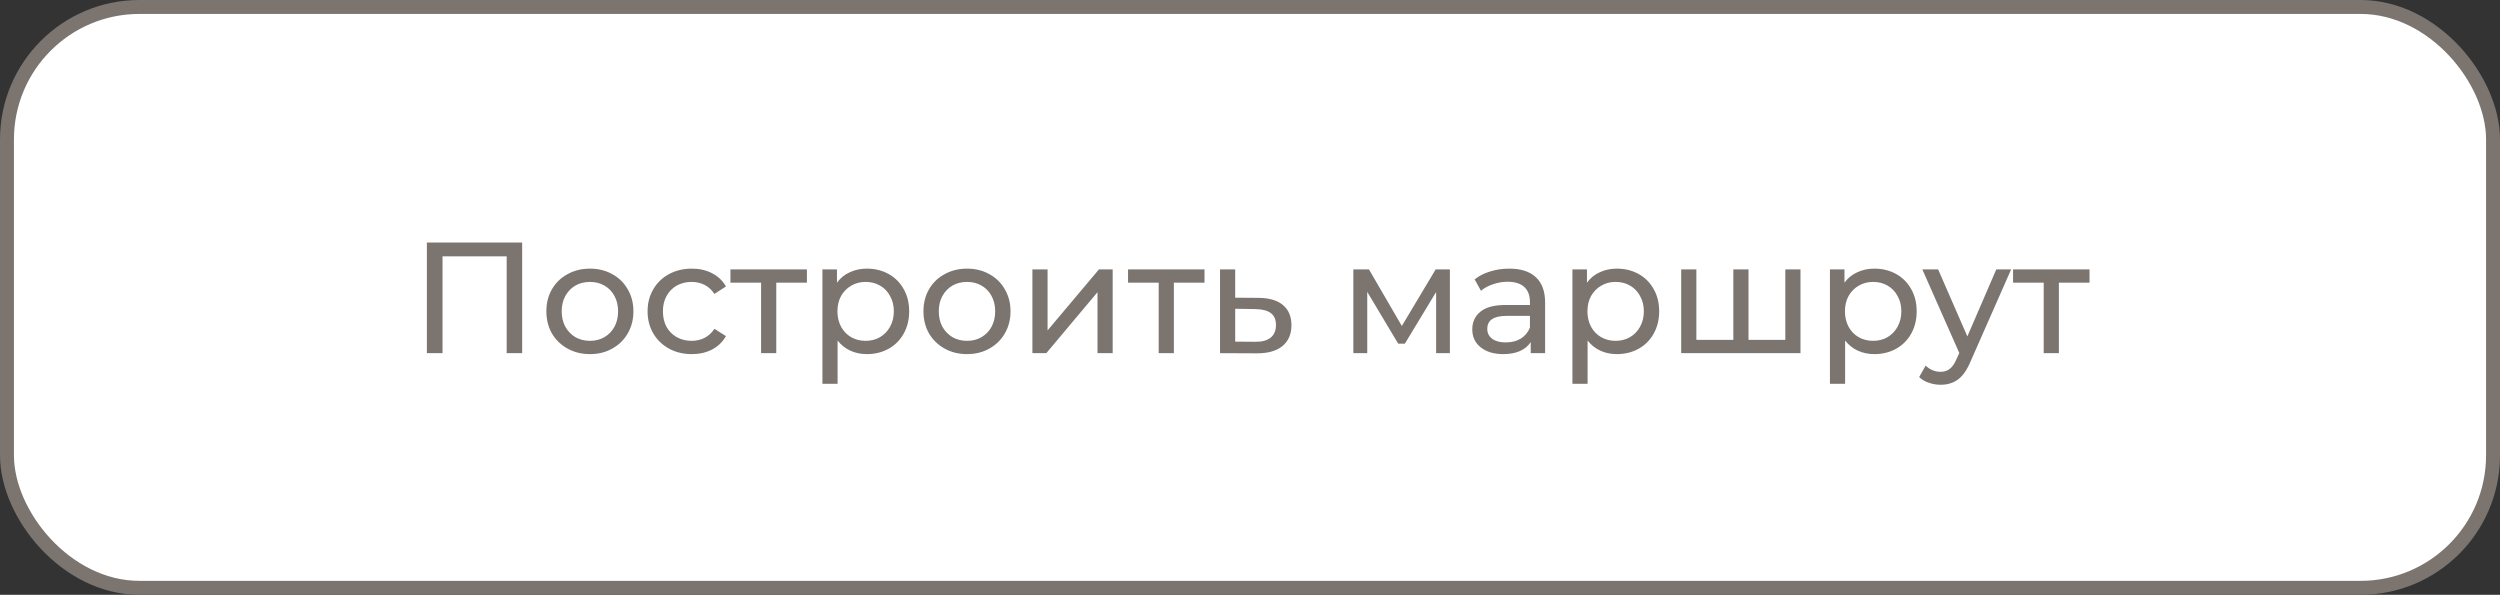
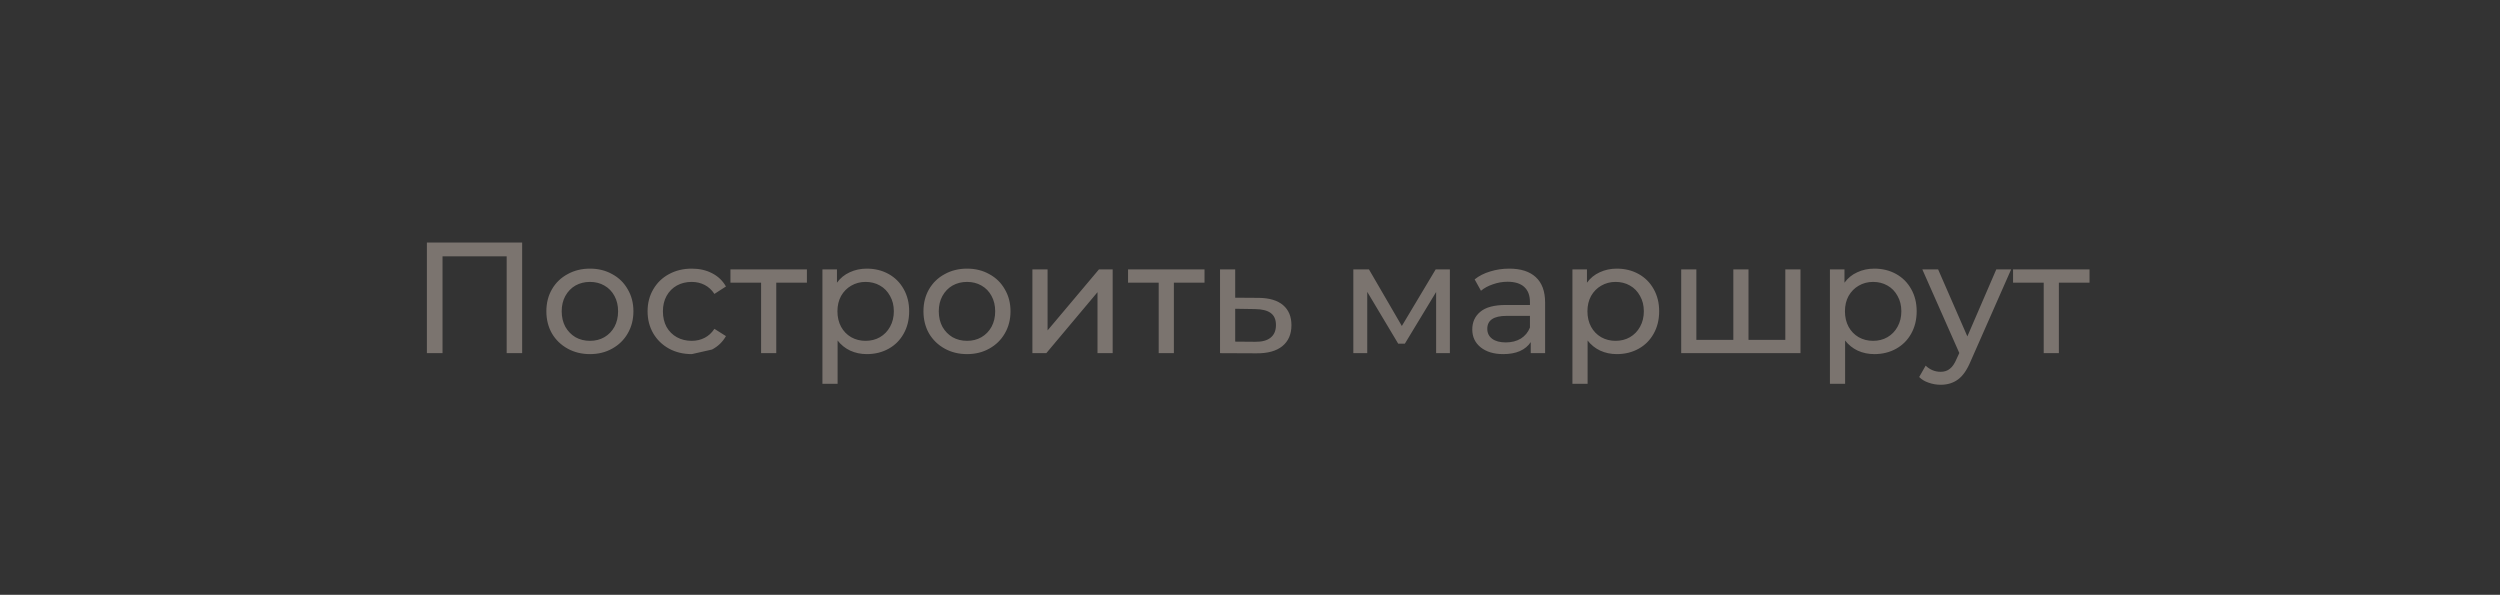
<svg xmlns="http://www.w3.org/2000/svg" width="269" height="64" viewBox="0 0 269 64" fill="none">
  <rect x="0" y="0" width="269" height="64" fill="#333333" stroke="none" />
-   <rect x="0.75" y="0.75" width="267.5" height="62.5" rx="14.25" fill="white" stroke="#7B746F" stroke-width="1.5" />
-   <path d="M56.184 26.1V38H54.518V27.579H47.616V38H45.933V26.1H56.184ZM63.481 38.102C62.586 38.102 61.782 37.904 61.068 37.507C60.353 37.11 59.792 36.566 59.385 35.875C58.988 35.172 58.789 34.379 58.789 33.495C58.789 32.611 58.988 31.823 59.385 31.132C59.792 30.429 60.353 29.885 61.068 29.5C61.782 29.103 62.586 28.905 63.481 28.905C64.377 28.905 65.176 29.103 65.879 29.5C66.593 29.885 67.148 30.429 67.544 31.132C67.953 31.823 68.156 32.611 68.156 33.495C68.156 34.379 67.953 35.172 67.544 35.875C67.148 36.566 66.593 37.11 65.879 37.507C65.176 37.904 64.377 38.102 63.481 38.102ZM63.481 36.674C64.059 36.674 64.575 36.544 65.028 36.283C65.493 36.011 65.856 35.637 66.117 35.161C66.377 34.674 66.507 34.118 66.507 33.495C66.507 32.872 66.377 32.322 66.117 31.846C65.856 31.359 65.493 30.985 65.028 30.724C64.575 30.463 64.059 30.333 63.481 30.333C62.904 30.333 62.382 30.463 61.917 30.724C61.464 30.985 61.102 31.359 60.83 31.846C60.569 32.322 60.438 32.872 60.438 33.495C60.438 34.118 60.569 34.674 60.83 35.161C61.102 35.637 61.464 36.011 61.917 36.283C62.382 36.544 62.904 36.674 63.481 36.674ZM74.44 38.102C73.522 38.102 72.701 37.904 71.975 37.507C71.261 37.11 70.7 36.566 70.292 35.875C69.884 35.172 69.68 34.379 69.68 33.495C69.68 32.611 69.884 31.823 70.292 31.132C70.7 30.429 71.261 29.885 71.975 29.5C72.701 29.103 73.522 28.905 74.44 28.905C75.256 28.905 75.981 29.069 76.616 29.398C77.262 29.727 77.761 30.203 78.112 30.826L76.871 31.625C76.588 31.194 76.237 30.871 75.817 30.656C75.398 30.441 74.933 30.333 74.423 30.333C73.834 30.333 73.301 30.463 72.825 30.724C72.361 30.985 71.992 31.359 71.72 31.846C71.46 32.322 71.329 32.872 71.329 33.495C71.329 34.13 71.46 34.691 71.72 35.178C71.992 35.654 72.361 36.022 72.825 36.283C73.301 36.544 73.834 36.674 74.423 36.674C74.933 36.674 75.398 36.566 75.817 36.351C76.237 36.136 76.588 35.813 76.871 35.382L78.112 36.164C77.761 36.787 77.262 37.269 76.616 37.609C75.981 37.938 75.256 38.102 74.44 38.102ZM86.824 30.418H83.526V38H81.894V30.418H78.596V28.99H86.824V30.418ZM93.27 28.905C94.142 28.905 94.924 29.098 95.616 29.483C96.307 29.868 96.845 30.407 97.231 31.098C97.627 31.789 97.826 32.588 97.826 33.495C97.826 34.402 97.627 35.206 97.231 35.909C96.845 36.6 96.307 37.139 95.616 37.524C94.924 37.909 94.142 38.102 93.27 38.102C92.624 38.102 92.029 37.977 91.485 37.728C90.952 37.479 90.499 37.116 90.125 36.64V41.298H88.493V28.99H90.057V30.418C90.419 29.919 90.878 29.545 91.434 29.296C91.989 29.035 92.601 28.905 93.27 28.905ZM93.134 36.674C93.712 36.674 94.227 36.544 94.681 36.283C95.145 36.011 95.508 35.637 95.769 35.161C96.041 34.674 96.177 34.118 96.177 33.495C96.177 32.872 96.041 32.322 95.769 31.846C95.508 31.359 95.145 30.985 94.681 30.724C94.227 30.463 93.712 30.333 93.134 30.333C92.567 30.333 92.051 30.469 91.587 30.741C91.133 31.002 90.771 31.37 90.499 31.846C90.238 32.322 90.108 32.872 90.108 33.495C90.108 34.118 90.238 34.674 90.499 35.161C90.759 35.637 91.122 36.011 91.587 36.283C92.051 36.544 92.567 36.674 93.134 36.674ZM104.056 38.102C103.16 38.102 102.356 37.904 101.642 37.507C100.928 37.11 100.367 36.566 99.959 35.875C99.562 35.172 99.364 34.379 99.364 33.495C99.364 32.611 99.562 31.823 99.959 31.132C100.367 30.429 100.928 29.885 101.642 29.5C102.356 29.103 103.16 28.905 104.056 28.905C104.951 28.905 105.75 29.103 106.453 29.5C107.167 29.885 107.722 30.429 108.119 31.132C108.527 31.823 108.731 32.611 108.731 33.495C108.731 34.379 108.527 35.172 108.119 35.875C107.722 36.566 107.167 37.11 106.453 37.507C105.75 37.904 104.951 38.102 104.056 38.102ZM104.056 36.674C104.634 36.674 105.149 36.544 105.603 36.283C106.067 36.011 106.43 35.637 106.691 35.161C106.951 34.674 107.082 34.118 107.082 33.495C107.082 32.872 106.951 32.322 106.691 31.846C106.43 31.359 106.067 30.985 105.603 30.724C105.149 30.463 104.634 30.333 104.056 30.333C103.478 30.333 102.956 30.463 102.492 30.724C102.038 30.985 101.676 31.359 101.404 31.846C101.143 32.322 101.013 32.872 101.013 33.495C101.013 34.118 101.143 34.674 101.404 35.161C101.676 35.637 102.038 36.011 102.492 36.283C102.956 36.544 103.478 36.674 104.056 36.674ZM111.087 28.99H112.719V35.552L118.244 28.99H119.723V38H118.091V31.438L112.583 38H111.087V28.99ZM129.606 30.418H126.308V38H124.676V30.418H121.378V28.99H129.606V30.418ZM135.44 32.05C136.585 32.061 137.457 32.322 138.058 32.832C138.659 33.342 138.959 34.062 138.959 34.991C138.959 35.966 138.63 36.719 137.973 37.252C137.327 37.773 136.398 38.028 135.185 38.017L131.275 38V28.99H132.907V32.033L135.44 32.05ZM135.049 36.776C135.786 36.787 136.341 36.64 136.715 36.334C137.1 36.028 137.293 35.575 137.293 34.974C137.293 34.385 137.106 33.954 136.732 33.682C136.369 33.41 135.808 33.268 135.049 33.257L132.907 33.223V36.759L135.049 36.776ZM156.006 28.99V38H154.527V31.421L151.161 36.98H150.447L147.115 31.404V38H145.619V28.99H147.302L150.838 35.076L154.476 28.99H156.006ZM162.395 28.905C163.642 28.905 164.594 29.211 165.251 29.823C165.92 30.435 166.254 31.347 166.254 32.56V38H164.707V36.81C164.435 37.229 164.044 37.552 163.534 37.779C163.035 37.994 162.44 38.102 161.749 38.102C160.74 38.102 159.93 37.858 159.318 37.371C158.717 36.884 158.417 36.243 158.417 35.45C158.417 34.657 158.706 34.022 159.284 33.546C159.862 33.059 160.78 32.815 162.038 32.815H164.622V32.492C164.622 31.789 164.418 31.251 164.01 30.877C163.602 30.503 163.001 30.316 162.208 30.316C161.675 30.316 161.154 30.407 160.644 30.588C160.134 30.758 159.703 30.99 159.352 31.285L158.672 30.061C159.137 29.687 159.692 29.404 160.338 29.211C160.984 29.007 161.67 28.905 162.395 28.905ZM162.021 36.844C162.644 36.844 163.183 36.708 163.636 36.436C164.089 36.153 164.418 35.756 164.622 35.246V33.988H162.106C160.723 33.988 160.032 34.453 160.032 35.382C160.032 35.835 160.208 36.192 160.559 36.453C160.91 36.714 161.398 36.844 162.021 36.844ZM173.97 28.905C174.842 28.905 175.624 29.098 176.316 29.483C177.007 29.868 177.545 30.407 177.931 31.098C178.327 31.789 178.526 32.588 178.526 33.495C178.526 34.402 178.327 35.206 177.931 35.909C177.545 36.6 177.007 37.139 176.316 37.524C175.624 37.909 174.842 38.102 173.97 38.102C173.324 38.102 172.729 37.977 172.185 37.728C171.652 37.479 171.199 37.116 170.825 36.64V41.298H169.193V28.99H170.757V30.418C171.119 29.919 171.578 29.545 172.134 29.296C172.689 29.035 173.301 28.905 173.97 28.905ZM173.834 36.674C174.412 36.674 174.927 36.544 175.381 36.283C175.845 36.011 176.208 35.637 176.469 35.161C176.741 34.674 176.877 34.118 176.877 33.495C176.877 32.872 176.741 32.322 176.469 31.846C176.208 31.359 175.845 30.985 175.381 30.724C174.927 30.463 174.412 30.333 173.834 30.333C173.267 30.333 172.751 30.469 172.287 30.741C171.833 31.002 171.471 31.37 171.199 31.846C170.938 32.322 170.808 32.872 170.808 33.495C170.808 34.118 170.938 34.674 171.199 35.161C171.459 35.637 171.822 36.011 172.287 36.283C172.751 36.544 173.267 36.674 173.834 36.674ZM193.732 28.99V38H180.897V28.99H182.529V36.572H186.507V28.99H188.139V36.572H192.1V28.99H193.732ZM201.678 28.905C202.55 28.905 203.332 29.098 204.024 29.483C204.715 29.868 205.253 30.407 205.639 31.098C206.035 31.789 206.234 32.588 206.234 33.495C206.234 34.402 206.035 35.206 205.639 35.909C205.253 36.6 204.715 37.139 204.024 37.524C203.332 37.909 202.55 38.102 201.678 38.102C201.032 38.102 200.437 37.977 199.893 37.728C199.36 37.479 198.907 37.116 198.533 36.64V41.298H196.901V28.99H198.465V30.418C198.827 29.919 199.286 29.545 199.842 29.296C200.397 29.035 201.009 28.905 201.678 28.905ZM201.542 36.674C202.12 36.674 202.635 36.544 203.089 36.283C203.553 36.011 203.916 35.637 204.177 35.161C204.449 34.674 204.585 34.118 204.585 33.495C204.585 32.872 204.449 32.322 204.177 31.846C203.916 31.359 203.553 30.985 203.089 30.724C202.635 30.463 202.12 30.333 201.542 30.333C200.975 30.333 200.459 30.469 199.995 30.741C199.541 31.002 199.179 31.37 198.907 31.846C198.646 32.322 198.516 32.872 198.516 33.495C198.516 34.118 198.646 34.674 198.907 35.161C199.167 35.637 199.53 36.011 199.995 36.283C200.459 36.544 200.975 36.674 201.542 36.674ZM216.397 28.99L212.028 38.901C211.643 39.819 211.189 40.465 210.668 40.839C210.158 41.213 209.54 41.4 208.815 41.4C208.373 41.4 207.942 41.326 207.523 41.179C207.115 41.043 206.775 40.839 206.503 40.567L207.2 39.343C207.665 39.785 208.203 40.006 208.815 40.006C209.212 40.006 209.54 39.898 209.801 39.683C210.073 39.479 210.317 39.122 210.532 38.612L210.821 37.983L206.843 28.99H208.543L211.688 36.198L214.799 28.99H216.397ZM224.833 30.418H221.535V38H219.903V30.418H216.605V28.99H224.833V30.418Z" fill="#7B746F" />
+   <path d="M56.184 26.1V38H54.518V27.579H47.616V38H45.933V26.1H56.184ZM63.481 38.102C62.586 38.102 61.782 37.904 61.068 37.507C60.353 37.11 59.792 36.566 59.385 35.875C58.988 35.172 58.789 34.379 58.789 33.495C58.789 32.611 58.988 31.823 59.385 31.132C59.792 30.429 60.353 29.885 61.068 29.5C61.782 29.103 62.586 28.905 63.481 28.905C64.377 28.905 65.176 29.103 65.879 29.5C66.593 29.885 67.148 30.429 67.544 31.132C67.953 31.823 68.156 32.611 68.156 33.495C68.156 34.379 67.953 35.172 67.544 35.875C67.148 36.566 66.593 37.11 65.879 37.507C65.176 37.904 64.377 38.102 63.481 38.102ZM63.481 36.674C64.059 36.674 64.575 36.544 65.028 36.283C65.493 36.011 65.856 35.637 66.117 35.161C66.377 34.674 66.507 34.118 66.507 33.495C66.507 32.872 66.377 32.322 66.117 31.846C65.856 31.359 65.493 30.985 65.028 30.724C64.575 30.463 64.059 30.333 63.481 30.333C62.904 30.333 62.382 30.463 61.917 30.724C61.464 30.985 61.102 31.359 60.83 31.846C60.569 32.322 60.438 32.872 60.438 33.495C60.438 34.118 60.569 34.674 60.83 35.161C61.102 35.637 61.464 36.011 61.917 36.283C62.382 36.544 62.904 36.674 63.481 36.674ZM74.44 38.102C73.522 38.102 72.701 37.904 71.975 37.507C71.261 37.11 70.7 36.566 70.292 35.875C69.884 35.172 69.68 34.379 69.68 33.495C69.68 32.611 69.884 31.823 70.292 31.132C70.7 30.429 71.261 29.885 71.975 29.5C72.701 29.103 73.522 28.905 74.44 28.905C75.256 28.905 75.981 29.069 76.616 29.398C77.262 29.727 77.761 30.203 78.112 30.826L76.871 31.625C76.588 31.194 76.237 30.871 75.817 30.656C75.398 30.441 74.933 30.333 74.423 30.333C73.834 30.333 73.301 30.463 72.825 30.724C72.361 30.985 71.992 31.359 71.72 31.846C71.46 32.322 71.329 32.872 71.329 33.495C71.329 34.13 71.46 34.691 71.72 35.178C71.992 35.654 72.361 36.022 72.825 36.283C73.301 36.544 73.834 36.674 74.423 36.674C74.933 36.674 75.398 36.566 75.817 36.351C76.237 36.136 76.588 35.813 76.871 35.382L78.112 36.164C77.761 36.787 77.262 37.269 76.616 37.609ZM86.824 30.418H83.526V38H81.894V30.418H78.596V28.99H86.824V30.418ZM93.27 28.905C94.142 28.905 94.924 29.098 95.616 29.483C96.307 29.868 96.845 30.407 97.231 31.098C97.627 31.789 97.826 32.588 97.826 33.495C97.826 34.402 97.627 35.206 97.231 35.909C96.845 36.6 96.307 37.139 95.616 37.524C94.924 37.909 94.142 38.102 93.27 38.102C92.624 38.102 92.029 37.977 91.485 37.728C90.952 37.479 90.499 37.116 90.125 36.64V41.298H88.493V28.99H90.057V30.418C90.419 29.919 90.878 29.545 91.434 29.296C91.989 29.035 92.601 28.905 93.27 28.905ZM93.134 36.674C93.712 36.674 94.227 36.544 94.681 36.283C95.145 36.011 95.508 35.637 95.769 35.161C96.041 34.674 96.177 34.118 96.177 33.495C96.177 32.872 96.041 32.322 95.769 31.846C95.508 31.359 95.145 30.985 94.681 30.724C94.227 30.463 93.712 30.333 93.134 30.333C92.567 30.333 92.051 30.469 91.587 30.741C91.133 31.002 90.771 31.37 90.499 31.846C90.238 32.322 90.108 32.872 90.108 33.495C90.108 34.118 90.238 34.674 90.499 35.161C90.759 35.637 91.122 36.011 91.587 36.283C92.051 36.544 92.567 36.674 93.134 36.674ZM104.056 38.102C103.16 38.102 102.356 37.904 101.642 37.507C100.928 37.11 100.367 36.566 99.959 35.875C99.562 35.172 99.364 34.379 99.364 33.495C99.364 32.611 99.562 31.823 99.959 31.132C100.367 30.429 100.928 29.885 101.642 29.5C102.356 29.103 103.16 28.905 104.056 28.905C104.951 28.905 105.75 29.103 106.453 29.5C107.167 29.885 107.722 30.429 108.119 31.132C108.527 31.823 108.731 32.611 108.731 33.495C108.731 34.379 108.527 35.172 108.119 35.875C107.722 36.566 107.167 37.11 106.453 37.507C105.75 37.904 104.951 38.102 104.056 38.102ZM104.056 36.674C104.634 36.674 105.149 36.544 105.603 36.283C106.067 36.011 106.43 35.637 106.691 35.161C106.951 34.674 107.082 34.118 107.082 33.495C107.082 32.872 106.951 32.322 106.691 31.846C106.43 31.359 106.067 30.985 105.603 30.724C105.149 30.463 104.634 30.333 104.056 30.333C103.478 30.333 102.956 30.463 102.492 30.724C102.038 30.985 101.676 31.359 101.404 31.846C101.143 32.322 101.013 32.872 101.013 33.495C101.013 34.118 101.143 34.674 101.404 35.161C101.676 35.637 102.038 36.011 102.492 36.283C102.956 36.544 103.478 36.674 104.056 36.674ZM111.087 28.99H112.719V35.552L118.244 28.99H119.723V38H118.091V31.438L112.583 38H111.087V28.99ZM129.606 30.418H126.308V38H124.676V30.418H121.378V28.99H129.606V30.418ZM135.44 32.05C136.585 32.061 137.457 32.322 138.058 32.832C138.659 33.342 138.959 34.062 138.959 34.991C138.959 35.966 138.63 36.719 137.973 37.252C137.327 37.773 136.398 38.028 135.185 38.017L131.275 38V28.99H132.907V32.033L135.44 32.05ZM135.049 36.776C135.786 36.787 136.341 36.64 136.715 36.334C137.1 36.028 137.293 35.575 137.293 34.974C137.293 34.385 137.106 33.954 136.732 33.682C136.369 33.41 135.808 33.268 135.049 33.257L132.907 33.223V36.759L135.049 36.776ZM156.006 28.99V38H154.527V31.421L151.161 36.98H150.447L147.115 31.404V38H145.619V28.99H147.302L150.838 35.076L154.476 28.99H156.006ZM162.395 28.905C163.642 28.905 164.594 29.211 165.251 29.823C165.92 30.435 166.254 31.347 166.254 32.56V38H164.707V36.81C164.435 37.229 164.044 37.552 163.534 37.779C163.035 37.994 162.44 38.102 161.749 38.102C160.74 38.102 159.93 37.858 159.318 37.371C158.717 36.884 158.417 36.243 158.417 35.45C158.417 34.657 158.706 34.022 159.284 33.546C159.862 33.059 160.78 32.815 162.038 32.815H164.622V32.492C164.622 31.789 164.418 31.251 164.01 30.877C163.602 30.503 163.001 30.316 162.208 30.316C161.675 30.316 161.154 30.407 160.644 30.588C160.134 30.758 159.703 30.99 159.352 31.285L158.672 30.061C159.137 29.687 159.692 29.404 160.338 29.211C160.984 29.007 161.67 28.905 162.395 28.905ZM162.021 36.844C162.644 36.844 163.183 36.708 163.636 36.436C164.089 36.153 164.418 35.756 164.622 35.246V33.988H162.106C160.723 33.988 160.032 34.453 160.032 35.382C160.032 35.835 160.208 36.192 160.559 36.453C160.91 36.714 161.398 36.844 162.021 36.844ZM173.97 28.905C174.842 28.905 175.624 29.098 176.316 29.483C177.007 29.868 177.545 30.407 177.931 31.098C178.327 31.789 178.526 32.588 178.526 33.495C178.526 34.402 178.327 35.206 177.931 35.909C177.545 36.6 177.007 37.139 176.316 37.524C175.624 37.909 174.842 38.102 173.97 38.102C173.324 38.102 172.729 37.977 172.185 37.728C171.652 37.479 171.199 37.116 170.825 36.64V41.298H169.193V28.99H170.757V30.418C171.119 29.919 171.578 29.545 172.134 29.296C172.689 29.035 173.301 28.905 173.97 28.905ZM173.834 36.674C174.412 36.674 174.927 36.544 175.381 36.283C175.845 36.011 176.208 35.637 176.469 35.161C176.741 34.674 176.877 34.118 176.877 33.495C176.877 32.872 176.741 32.322 176.469 31.846C176.208 31.359 175.845 30.985 175.381 30.724C174.927 30.463 174.412 30.333 173.834 30.333C173.267 30.333 172.751 30.469 172.287 30.741C171.833 31.002 171.471 31.37 171.199 31.846C170.938 32.322 170.808 32.872 170.808 33.495C170.808 34.118 170.938 34.674 171.199 35.161C171.459 35.637 171.822 36.011 172.287 36.283C172.751 36.544 173.267 36.674 173.834 36.674ZM193.732 28.99V38H180.897V28.99H182.529V36.572H186.507V28.99H188.139V36.572H192.1V28.99H193.732ZM201.678 28.905C202.55 28.905 203.332 29.098 204.024 29.483C204.715 29.868 205.253 30.407 205.639 31.098C206.035 31.789 206.234 32.588 206.234 33.495C206.234 34.402 206.035 35.206 205.639 35.909C205.253 36.6 204.715 37.139 204.024 37.524C203.332 37.909 202.55 38.102 201.678 38.102C201.032 38.102 200.437 37.977 199.893 37.728C199.36 37.479 198.907 37.116 198.533 36.64V41.298H196.901V28.99H198.465V30.418C198.827 29.919 199.286 29.545 199.842 29.296C200.397 29.035 201.009 28.905 201.678 28.905ZM201.542 36.674C202.12 36.674 202.635 36.544 203.089 36.283C203.553 36.011 203.916 35.637 204.177 35.161C204.449 34.674 204.585 34.118 204.585 33.495C204.585 32.872 204.449 32.322 204.177 31.846C203.916 31.359 203.553 30.985 203.089 30.724C202.635 30.463 202.12 30.333 201.542 30.333C200.975 30.333 200.459 30.469 199.995 30.741C199.541 31.002 199.179 31.37 198.907 31.846C198.646 32.322 198.516 32.872 198.516 33.495C198.516 34.118 198.646 34.674 198.907 35.161C199.167 35.637 199.53 36.011 199.995 36.283C200.459 36.544 200.975 36.674 201.542 36.674ZM216.397 28.99L212.028 38.901C211.643 39.819 211.189 40.465 210.668 40.839C210.158 41.213 209.54 41.4 208.815 41.4C208.373 41.4 207.942 41.326 207.523 41.179C207.115 41.043 206.775 40.839 206.503 40.567L207.2 39.343C207.665 39.785 208.203 40.006 208.815 40.006C209.212 40.006 209.54 39.898 209.801 39.683C210.073 39.479 210.317 39.122 210.532 38.612L210.821 37.983L206.843 28.99H208.543L211.688 36.198L214.799 28.99H216.397ZM224.833 30.418H221.535V38H219.903V30.418H216.605V28.99H224.833V30.418Z" fill="#7B746F" />
</svg>